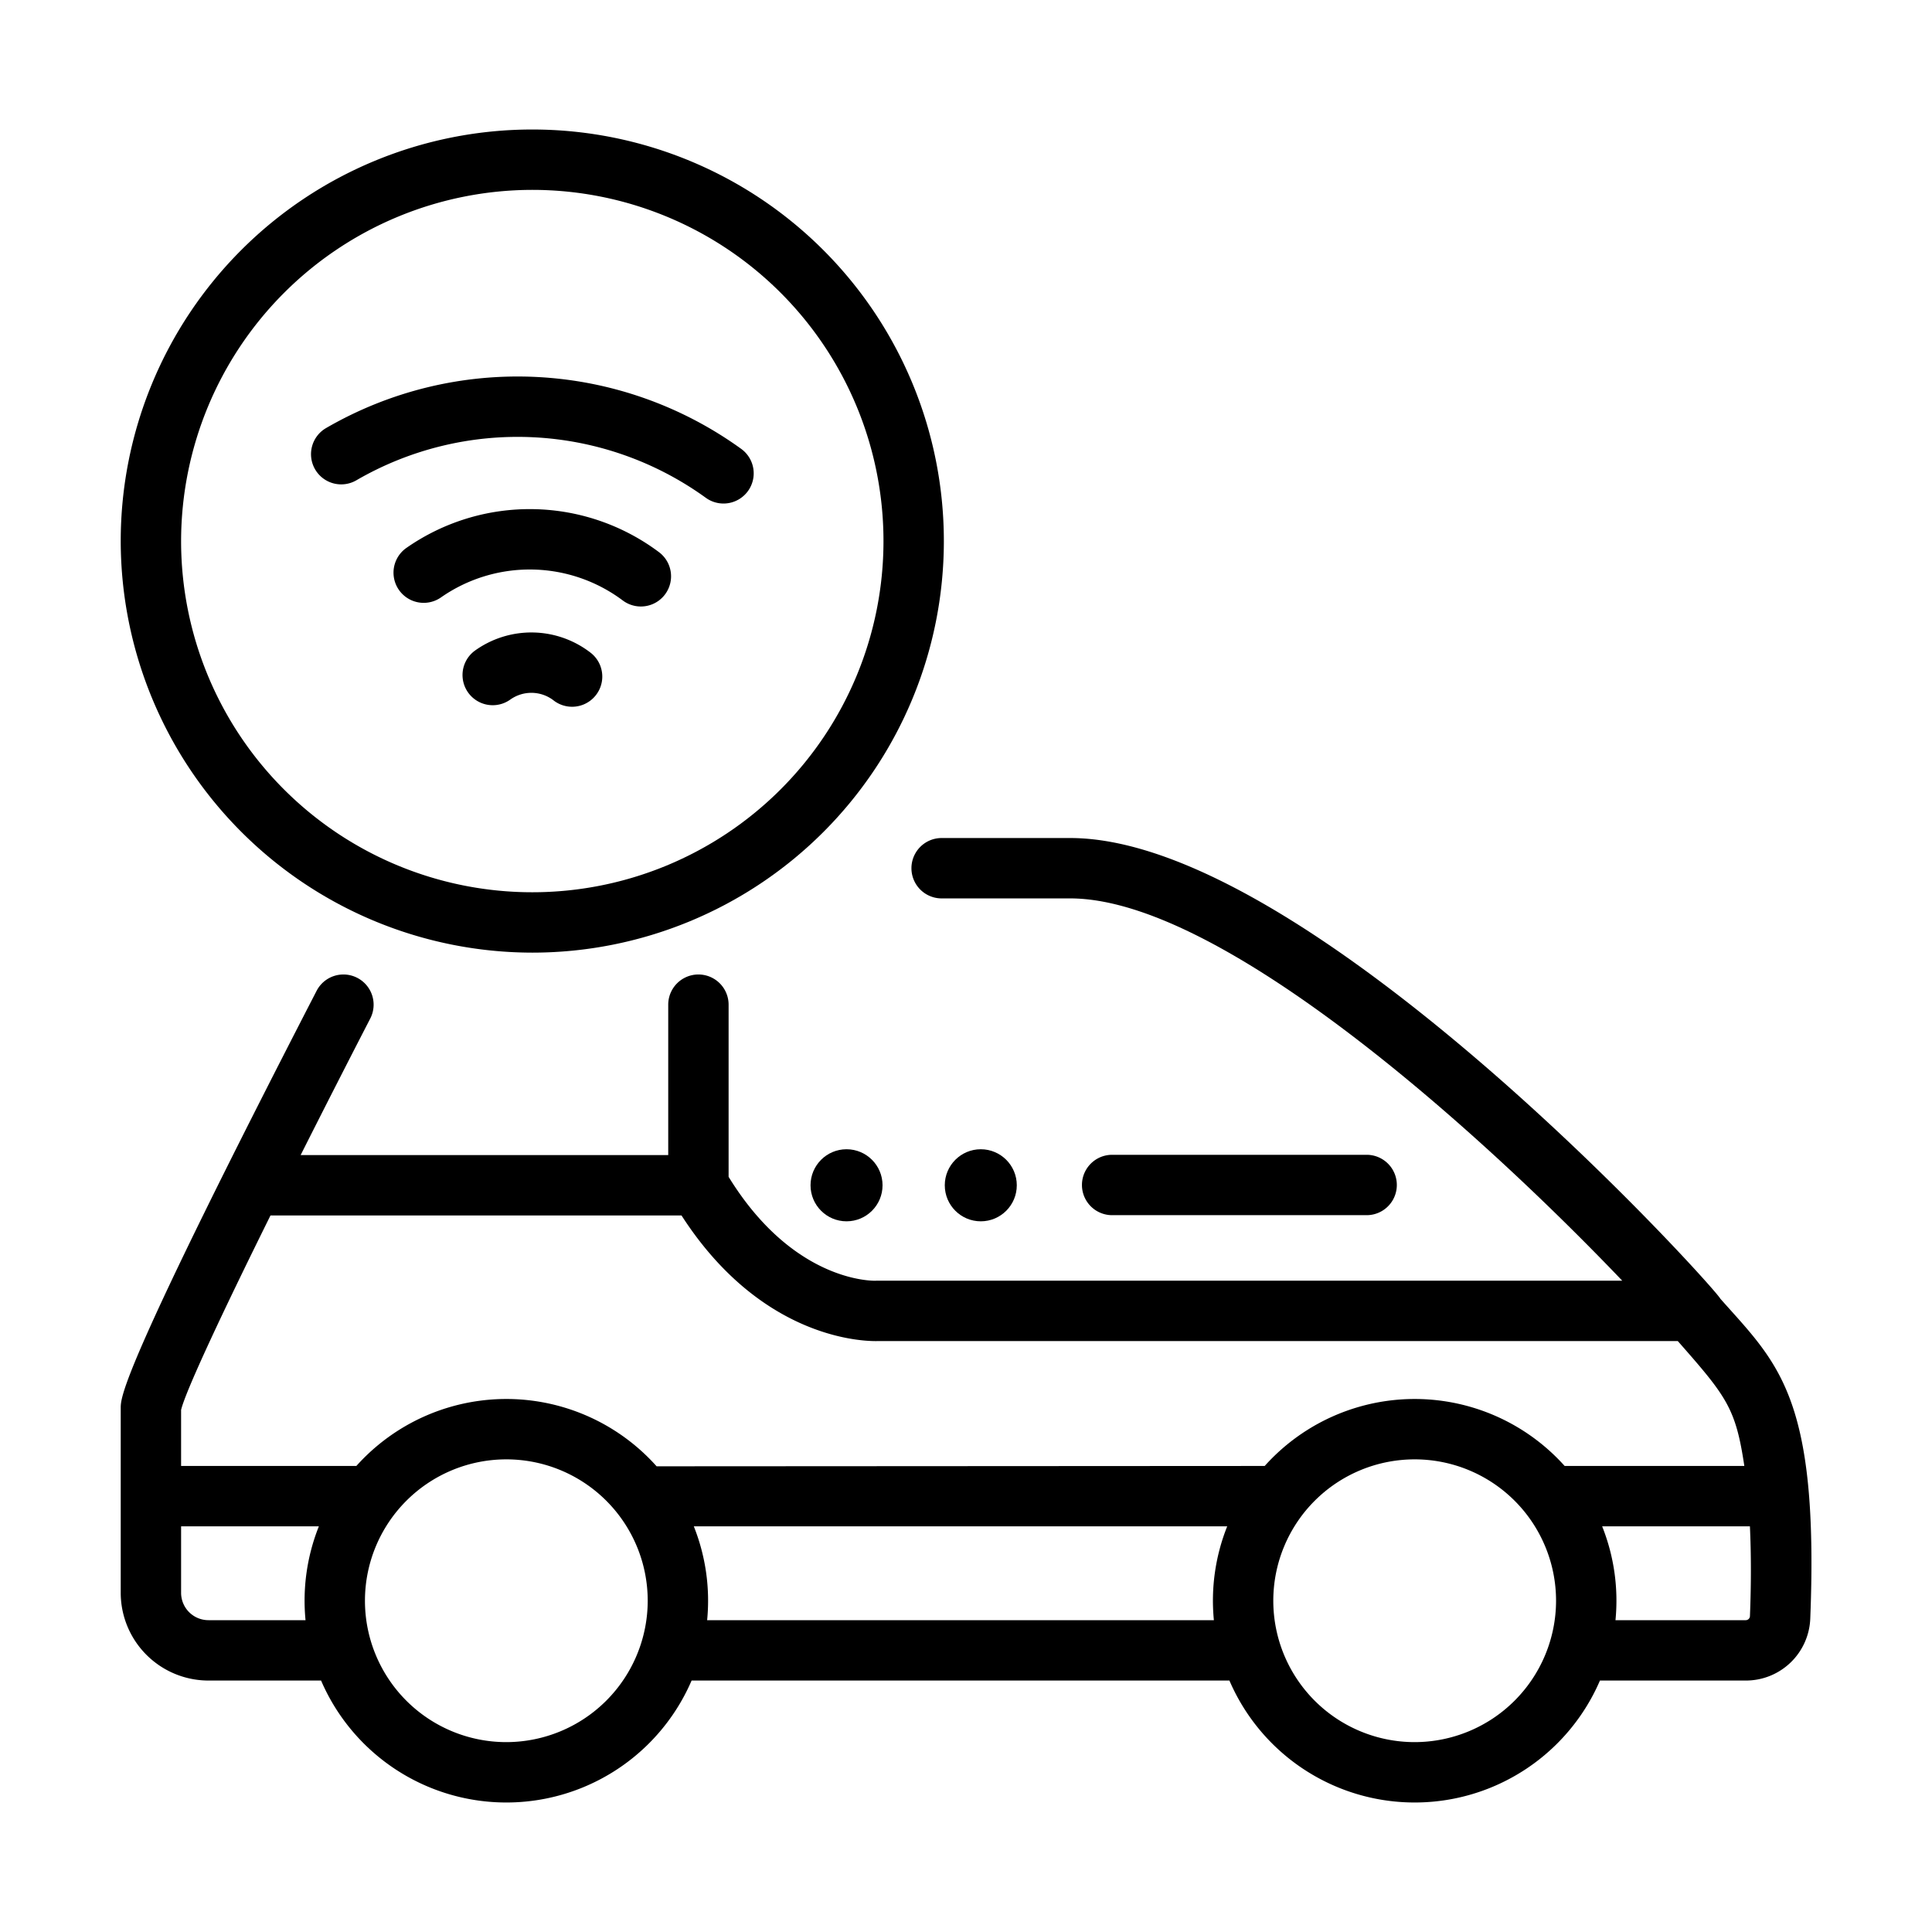
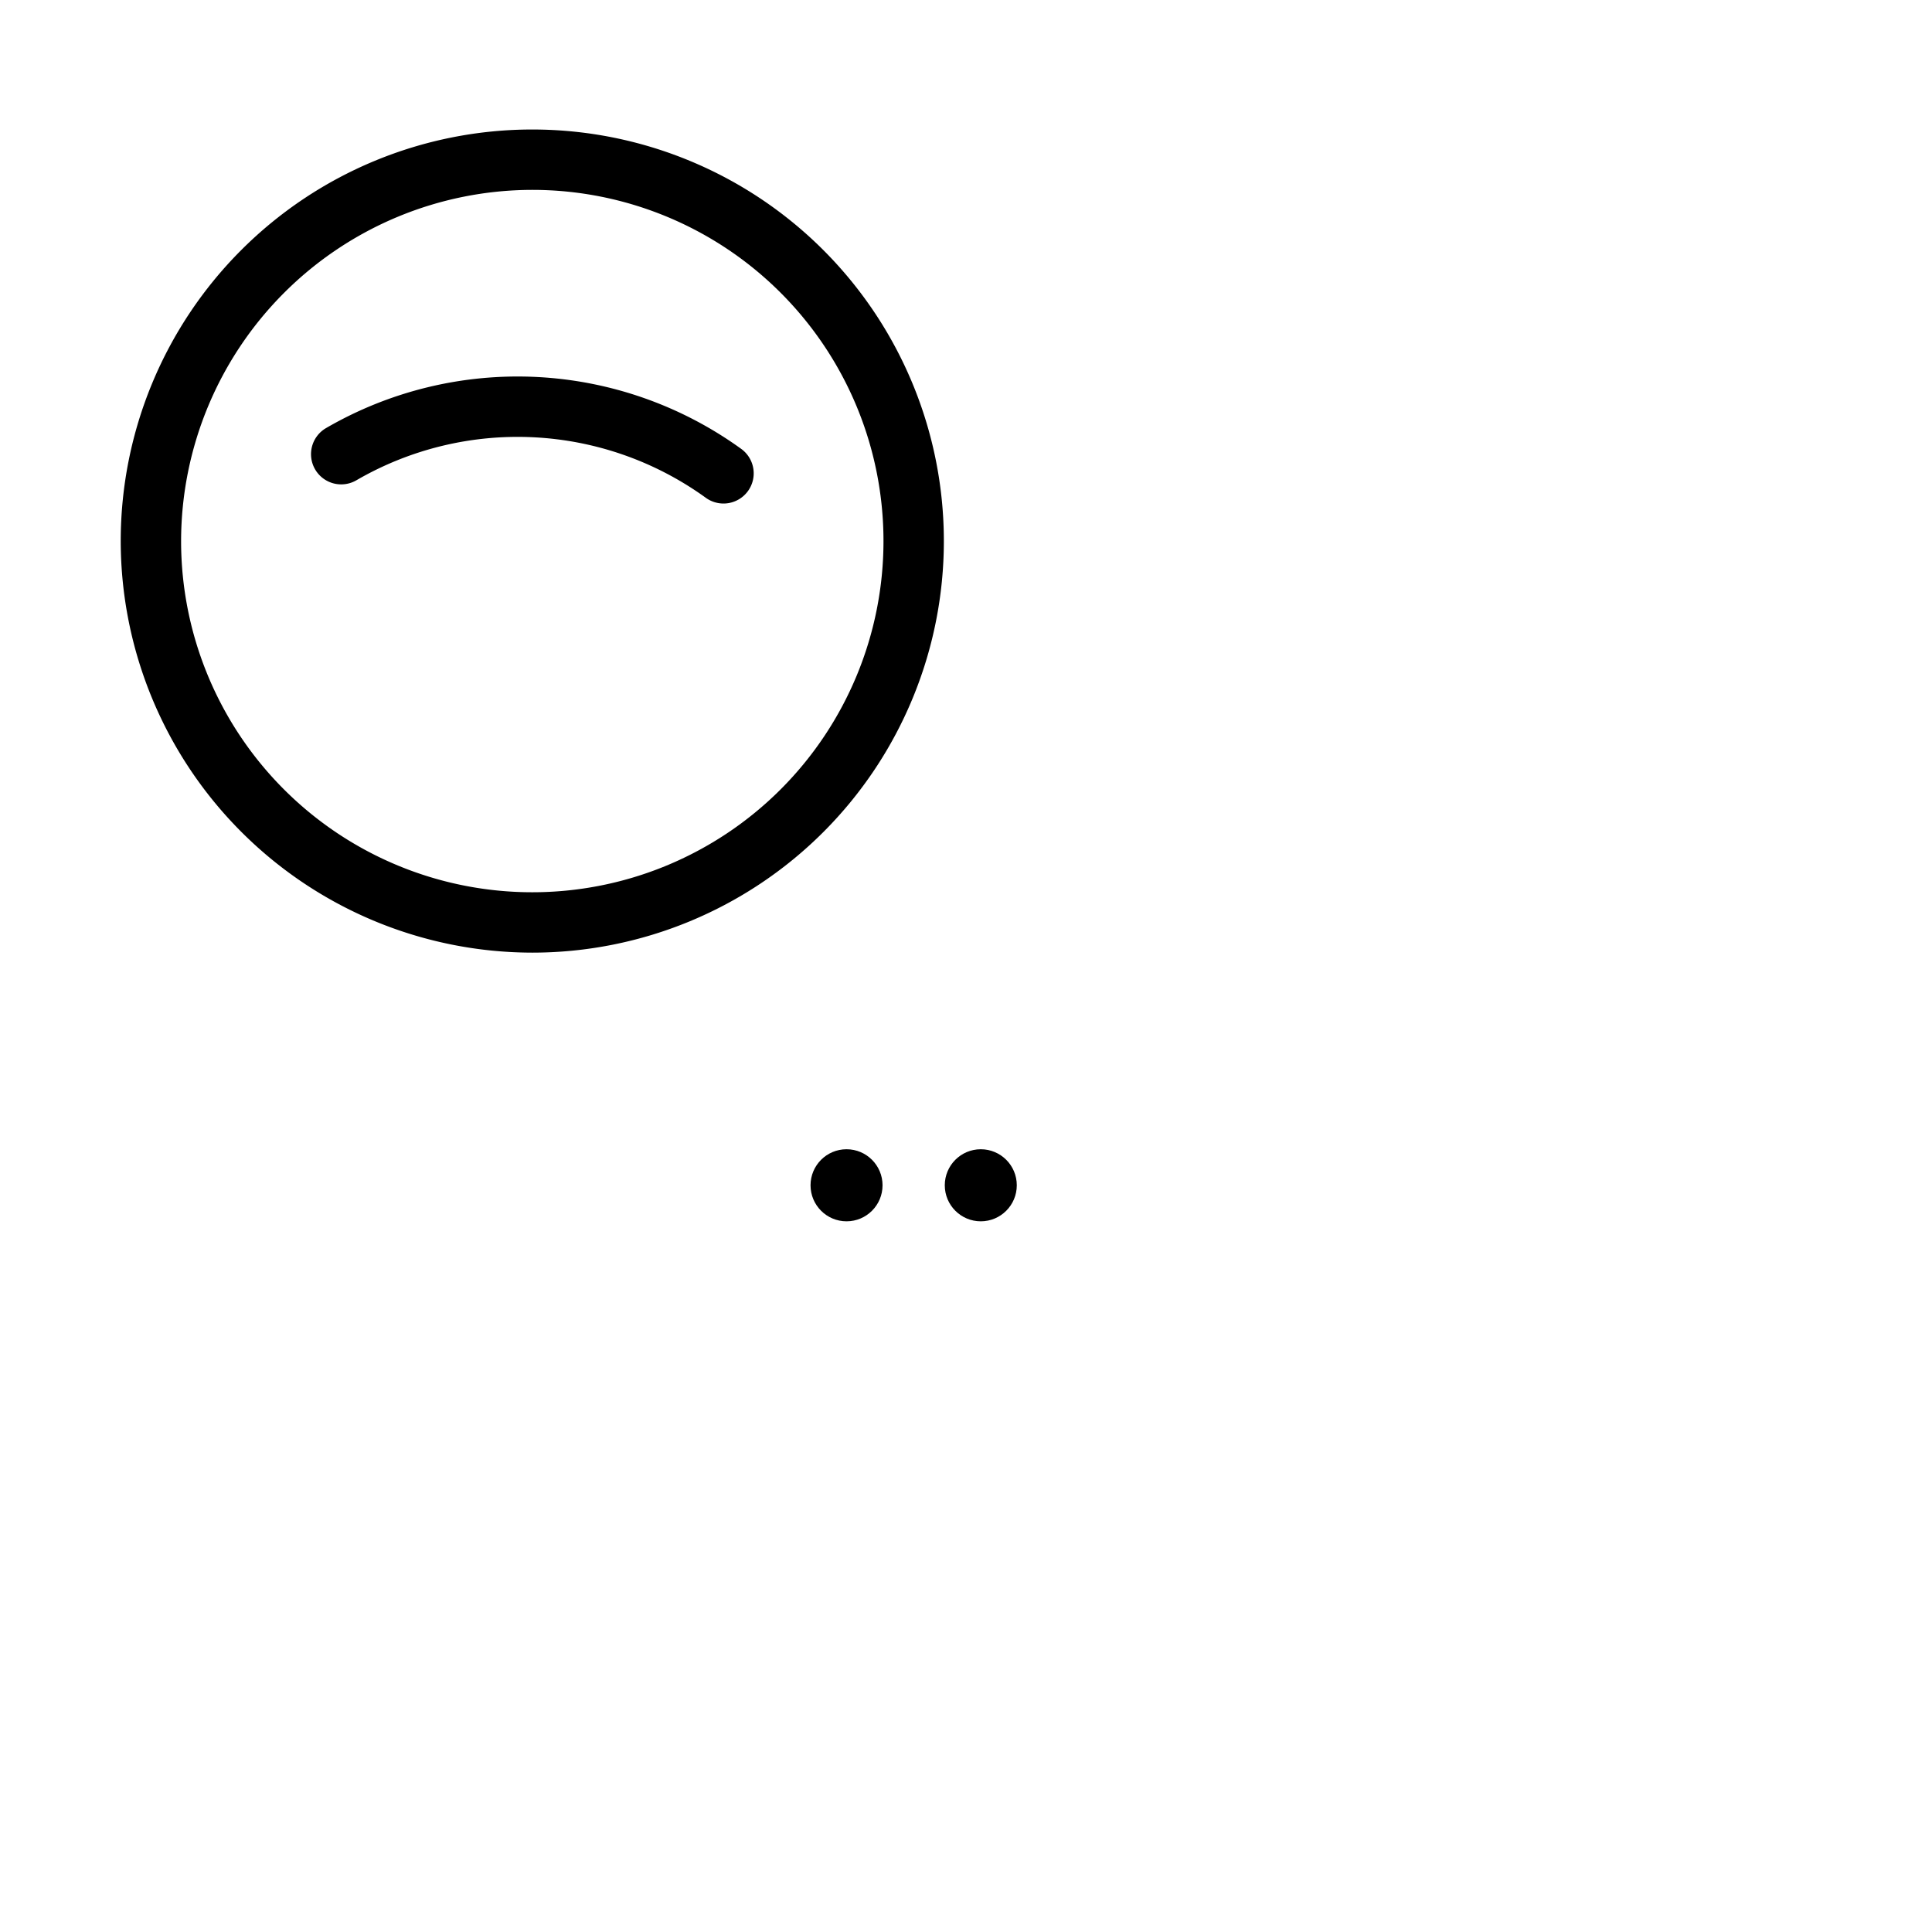
<svg xmlns="http://www.w3.org/2000/svg" width="1024" height="1024" viewBox="0 0 512 512">
  <g id="line">
    <ellipse cx="259.919" cy="314.111" rx="9.541" ry="9.549" />
    <ellipse cx="224.342" cy="314.111" rx="9.541" ry="9.549" />
-     <path d="m455.891 344.152c-1.195-2.687-108.987-122.066-172.282-122.066h-34.067a8 8 0 0 0 0 16h34.067c39.794 0 107.998 61.199 146.305 101.311h-197.355a1.217 1.217 0 0 0 -.376.009c-.909.043-21.905.414-39.096-27.531v-45.625a8 8 0 0 0 -16 0v39.86h-97.412c5.606-11.142 11.792-23.285 18.448-36.194a8 8 0 0 0 -14.222-7.332c-51.908 100.683-51.908 107.625-51.908 110.589v48.946a23.269 23.269 0 0 0 23.243 23.243h29.852a53.452 53.452 0 0 0 98.193 0h142.528a53.452 53.452 0 0 0 98.193 0h38.635a17.074 17.074 0 0 0 17.104-16.448c2.335-59.063-8.688-67.643-23.849-84.762zm-384.209-22.041h108.928c20.358 31.599 46.18 33.295 51.482 33.294.248 0 .451-.003.606-.008h211.934c12.976 14.75 15.342 17.753 17.633 33.098h-47.615a53.376 53.376 0 0 0 -79.491 0l-161.151.091a53.373 53.373 0 0 0 -79.57-.091h-46.446v-14.841c1.071-4.604 9.876-23.667 23.689-51.543zm-16.446 107.252a7.251 7.251 0 0 1 -7.243-7.243v-17.625h36.508a53.141 53.141 0 0 0 -3.531 24.868zm78.948 32.317a37.467 37.467 0 1 1 37.467-37.468 37.51 37.51 0 0 1 -37.467 37.468zm53.214-32.317a53.141 53.141 0 0 0 -3.531-24.868h141.355a53.142 53.142 0 0 0 -3.531 24.868zm187.506 32.317a37.467 37.467 0 1 1 37.467-37.468 37.51 37.51 0 0 1 -37.467 37.468zm88.849-33.398a1.118 1.118 0 0 1 -1.117 1.081h-34.517a53.141 53.141 0 0 0 -3.531-24.868h39.156c.337 7.196.35 15.191.01 23.787z" />
    <path d="m141.062 252.458a109.069 109.069 0 1 0 -109.069-109.069 109.193 109.193 0 0 0 109.069 109.069zm0-202.139a93.069 93.069 0 1 1 -93.069 93.069 93.175 93.175 0 0 1 93.069-93.069z" />
    <path d="m94.449 127.278a85.113 85.113 0 0 1 92.56 4.615 8 8 0 1 0 9.381-12.961 101.113 101.113 0 0 0 -109.99-5.482 8 8 0 1 0 8.049 13.828z" />
-     <path d="m174.637 146.327a57.103 57.103 0 0 0 -66.935-1.123 8 8 0 0 0 9.165 13.115 41.115 41.115 0 0 1 48.171.809 8 8 0 0 0 9.599-12.801z" />
-     <path d="m156.631 173.069a25.632 25.632 0 0 0 -30.898-.551 8.001 8.001 0 0 0 9.562 12.83 9.635 9.635 0 0 1 11.295.178 8 8 0 0 0 10.042-12.457z" />
-     <path d="m362.173 322.034a8 8 0 0 0 0-16h-67.444a8 8 0 0 0 0 16z" />
  </g>
</svg>